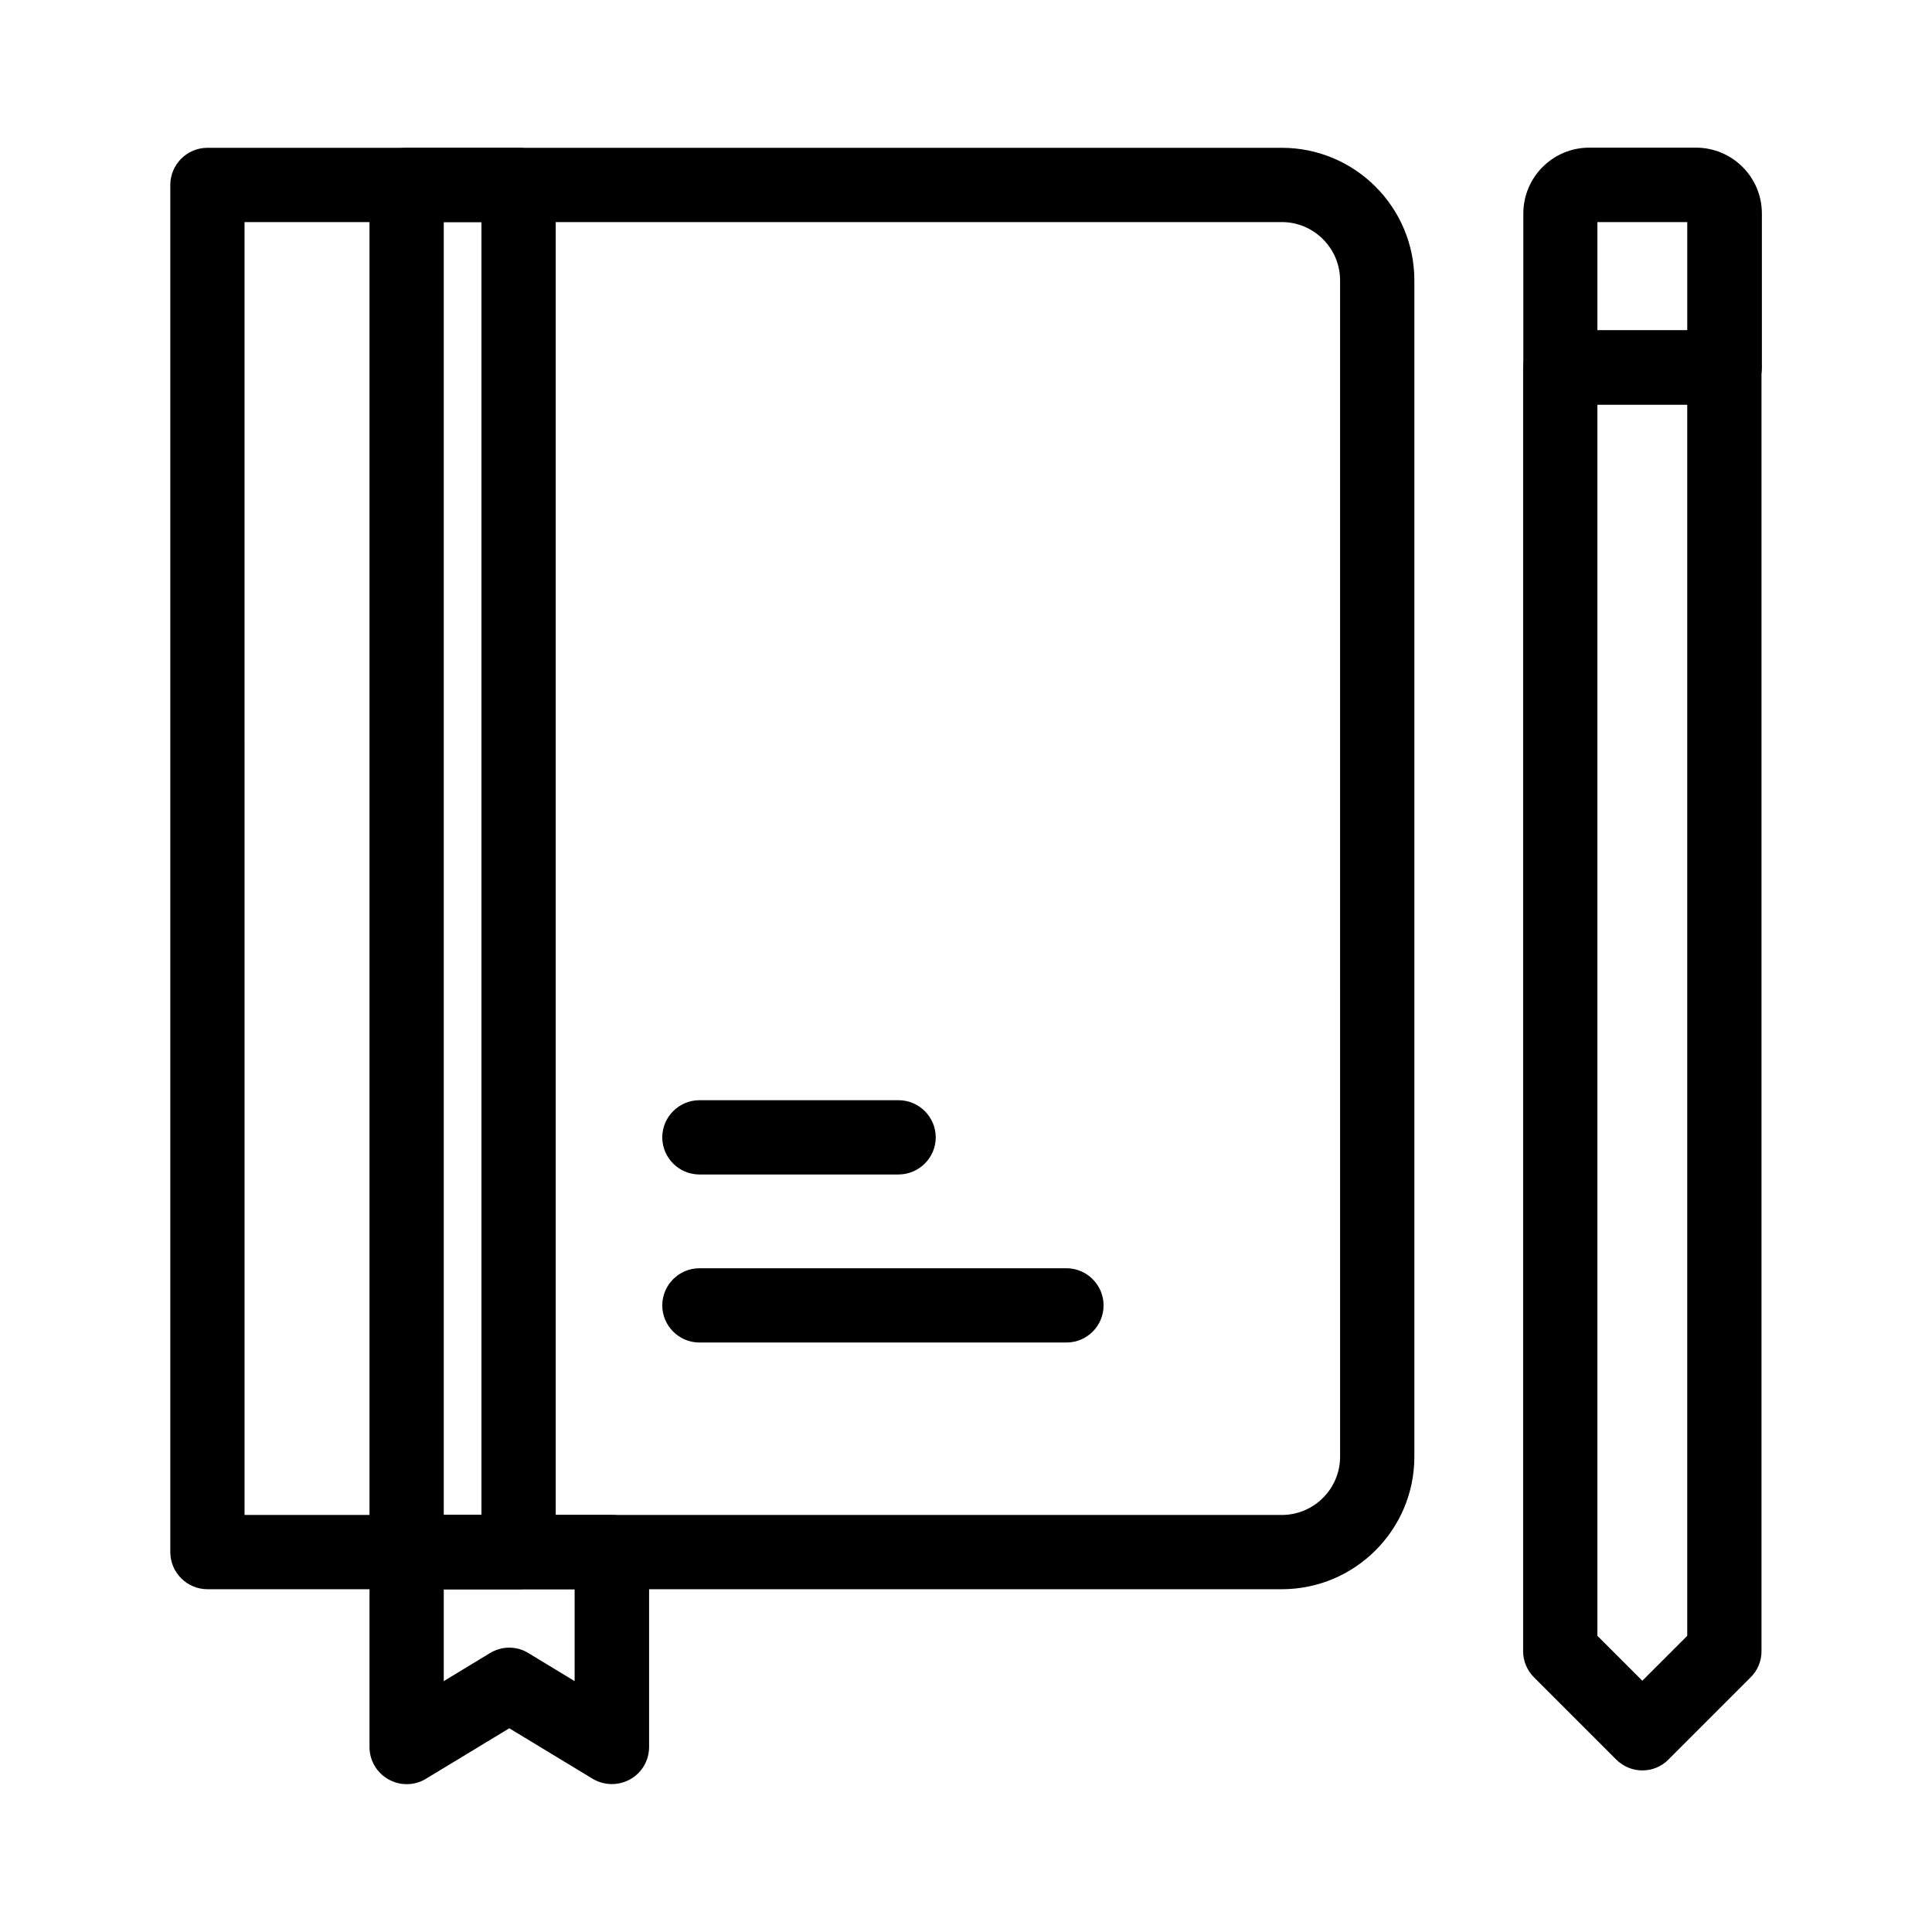
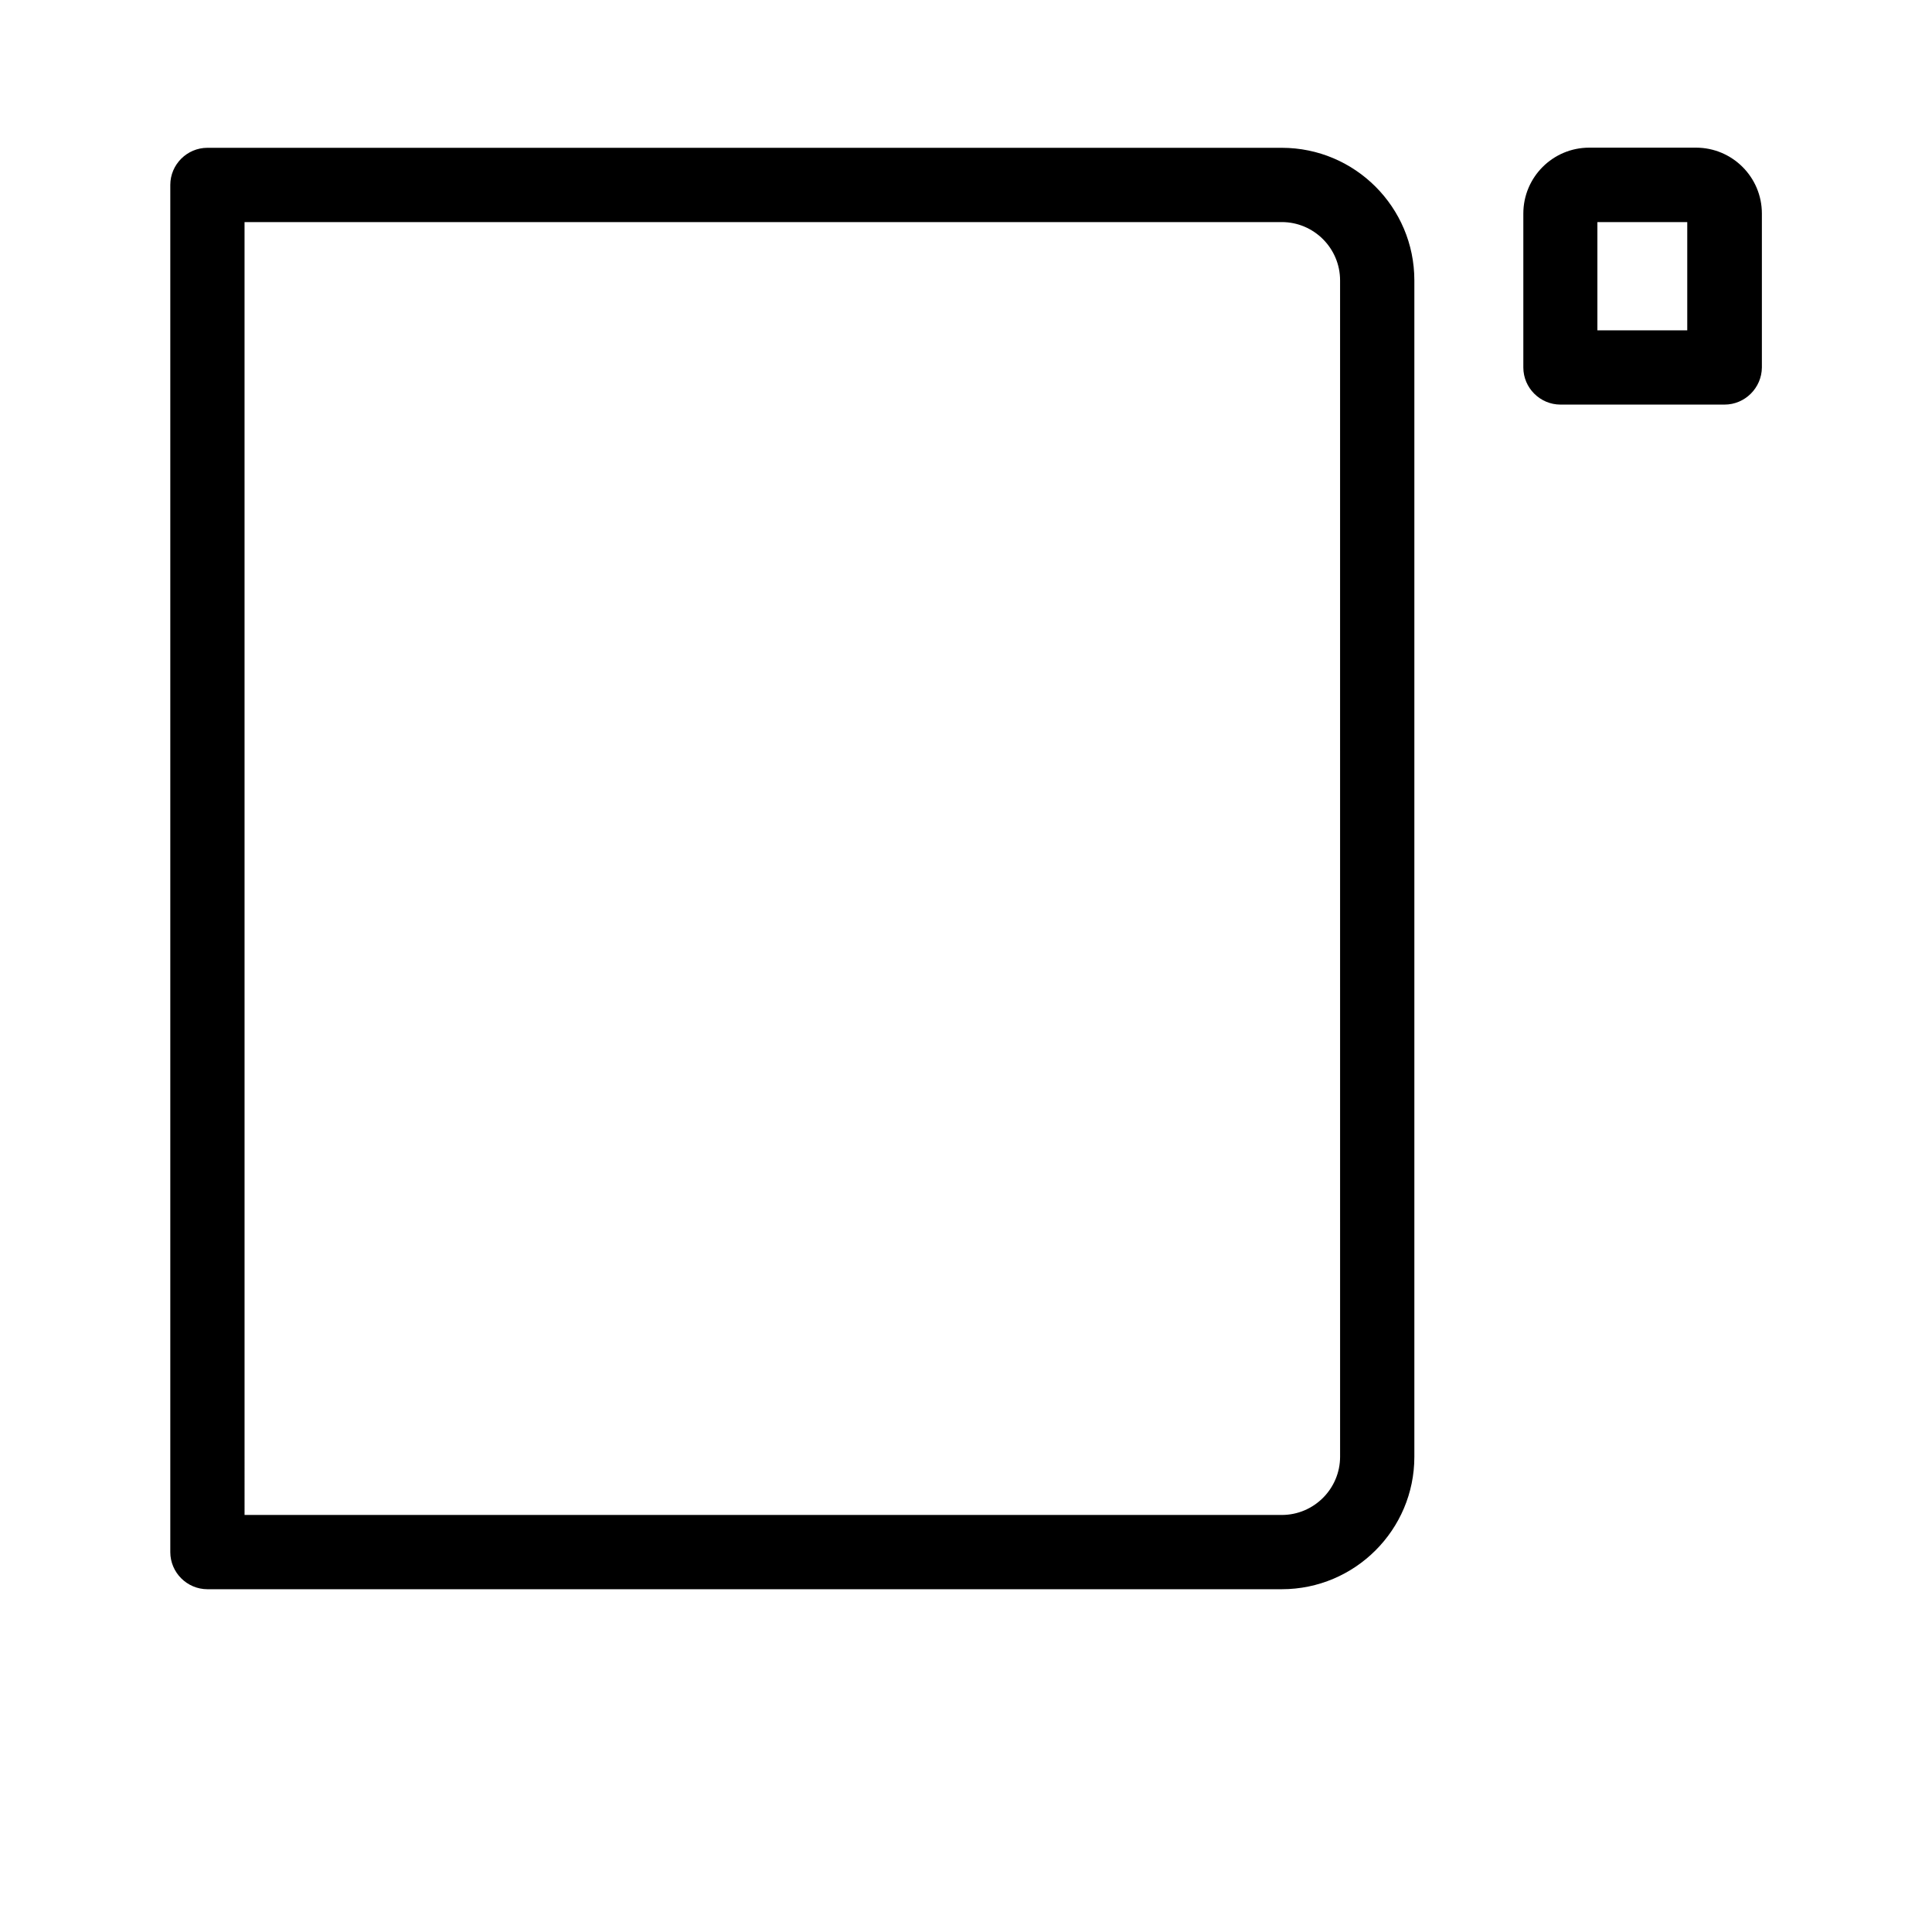
<svg xmlns="http://www.w3.org/2000/svg" fill="#000000" width="800px" height="800px" version="1.1" viewBox="144 144 512 512">
  <g>
    <path d="m601.03 251.22h-43.492c-5.41 0-9.84-4.43-9.84-9.84v-40.785c0-9.645 7.824-17.465 17.465-17.465h28.289c9.645 0 17.465 7.824 17.465 17.465v40.785c-0.047 5.41-4.477 9.84-9.887 9.84zm-33.703-19.68h23.812v-28.684h-23.812z" />
-     <path d="m579.23 613.18c-2.508 0-5.019-0.984-6.938-2.902l-21.746-21.746c-1.871-1.871-2.902-4.328-2.902-6.938v-340.22c0-5.41 4.43-9.84 9.84-9.84h43.492c5.41 0 9.84 4.43 9.84 9.84v340.22c0 2.609-1.031 5.117-2.902 6.938l-21.746 21.746c-1.871 1.918-4.379 2.902-6.938 2.902zm-11.906-35.672 11.906 11.906 11.906-11.906v-326.29h-23.812z" />
    <path d="m483.69 565.16h-284.72c-5.41 0-9.84-4.43-9.84-9.84v-362.31c0-5.41 4.43-9.84 9.84-9.84h284.72c19.387 0 35.129 15.742 35.129 35.129v311.78c0 19.336-15.742 35.082-35.129 35.082zm-274.88-19.68h274.88c8.512 0 15.449-6.938 15.449-15.449l-0.004-311.73c0-8.512-6.938-15.449-15.449-15.449h-274.88z" />
-     <path d="m281.43 565.16h-29.668c-5.41 0-9.84-4.43-9.84-9.84v-362.31c0-5.41 4.43-9.84 9.84-9.84h29.668c5.41 0 9.84 4.43 9.84 9.84v362.36c0 5.414-4.426 9.793-9.84 9.793zm-19.828-19.68h9.988v-342.63h-9.988z" />
-     <path d="m251.76 616.82c-1.672 0-3.344-0.441-4.82-1.277-3.102-1.723-5.019-5.019-5.019-8.562v-51.66c0-5.41 4.43-9.84 9.84-9.84h54.414c5.41 0 9.84 4.43 9.84 9.84v51.66c0 3.543-1.918 6.84-5.019 8.562-3.102 1.723-6.887 1.672-9.938-0.148l-22.09-13.383-22.09 13.383c-1.574 0.98-3.344 1.426-5.117 1.426zm9.84-51.66v24.355l12.25-7.43c3.148-1.918 7.086-1.918 10.184 0l12.25 7.43v-24.355z" />
-     <path d="m426.62 499.78h-97.27c-5.41 0-9.84-4.43-9.84-9.84s4.43-9.84 9.84-9.84h97.27c5.41 0 9.84 4.43 9.84 9.84s-4.379 9.84-9.84 9.84z" />
-     <path d="m382.09 455.25h-52.742c-5.41 0-9.84-4.43-9.84-9.84s4.43-9.84 9.84-9.84h52.793c5.41 0 9.84 4.43 9.84 9.84s-4.43 9.84-9.891 9.84z" />
  </g>
</svg>